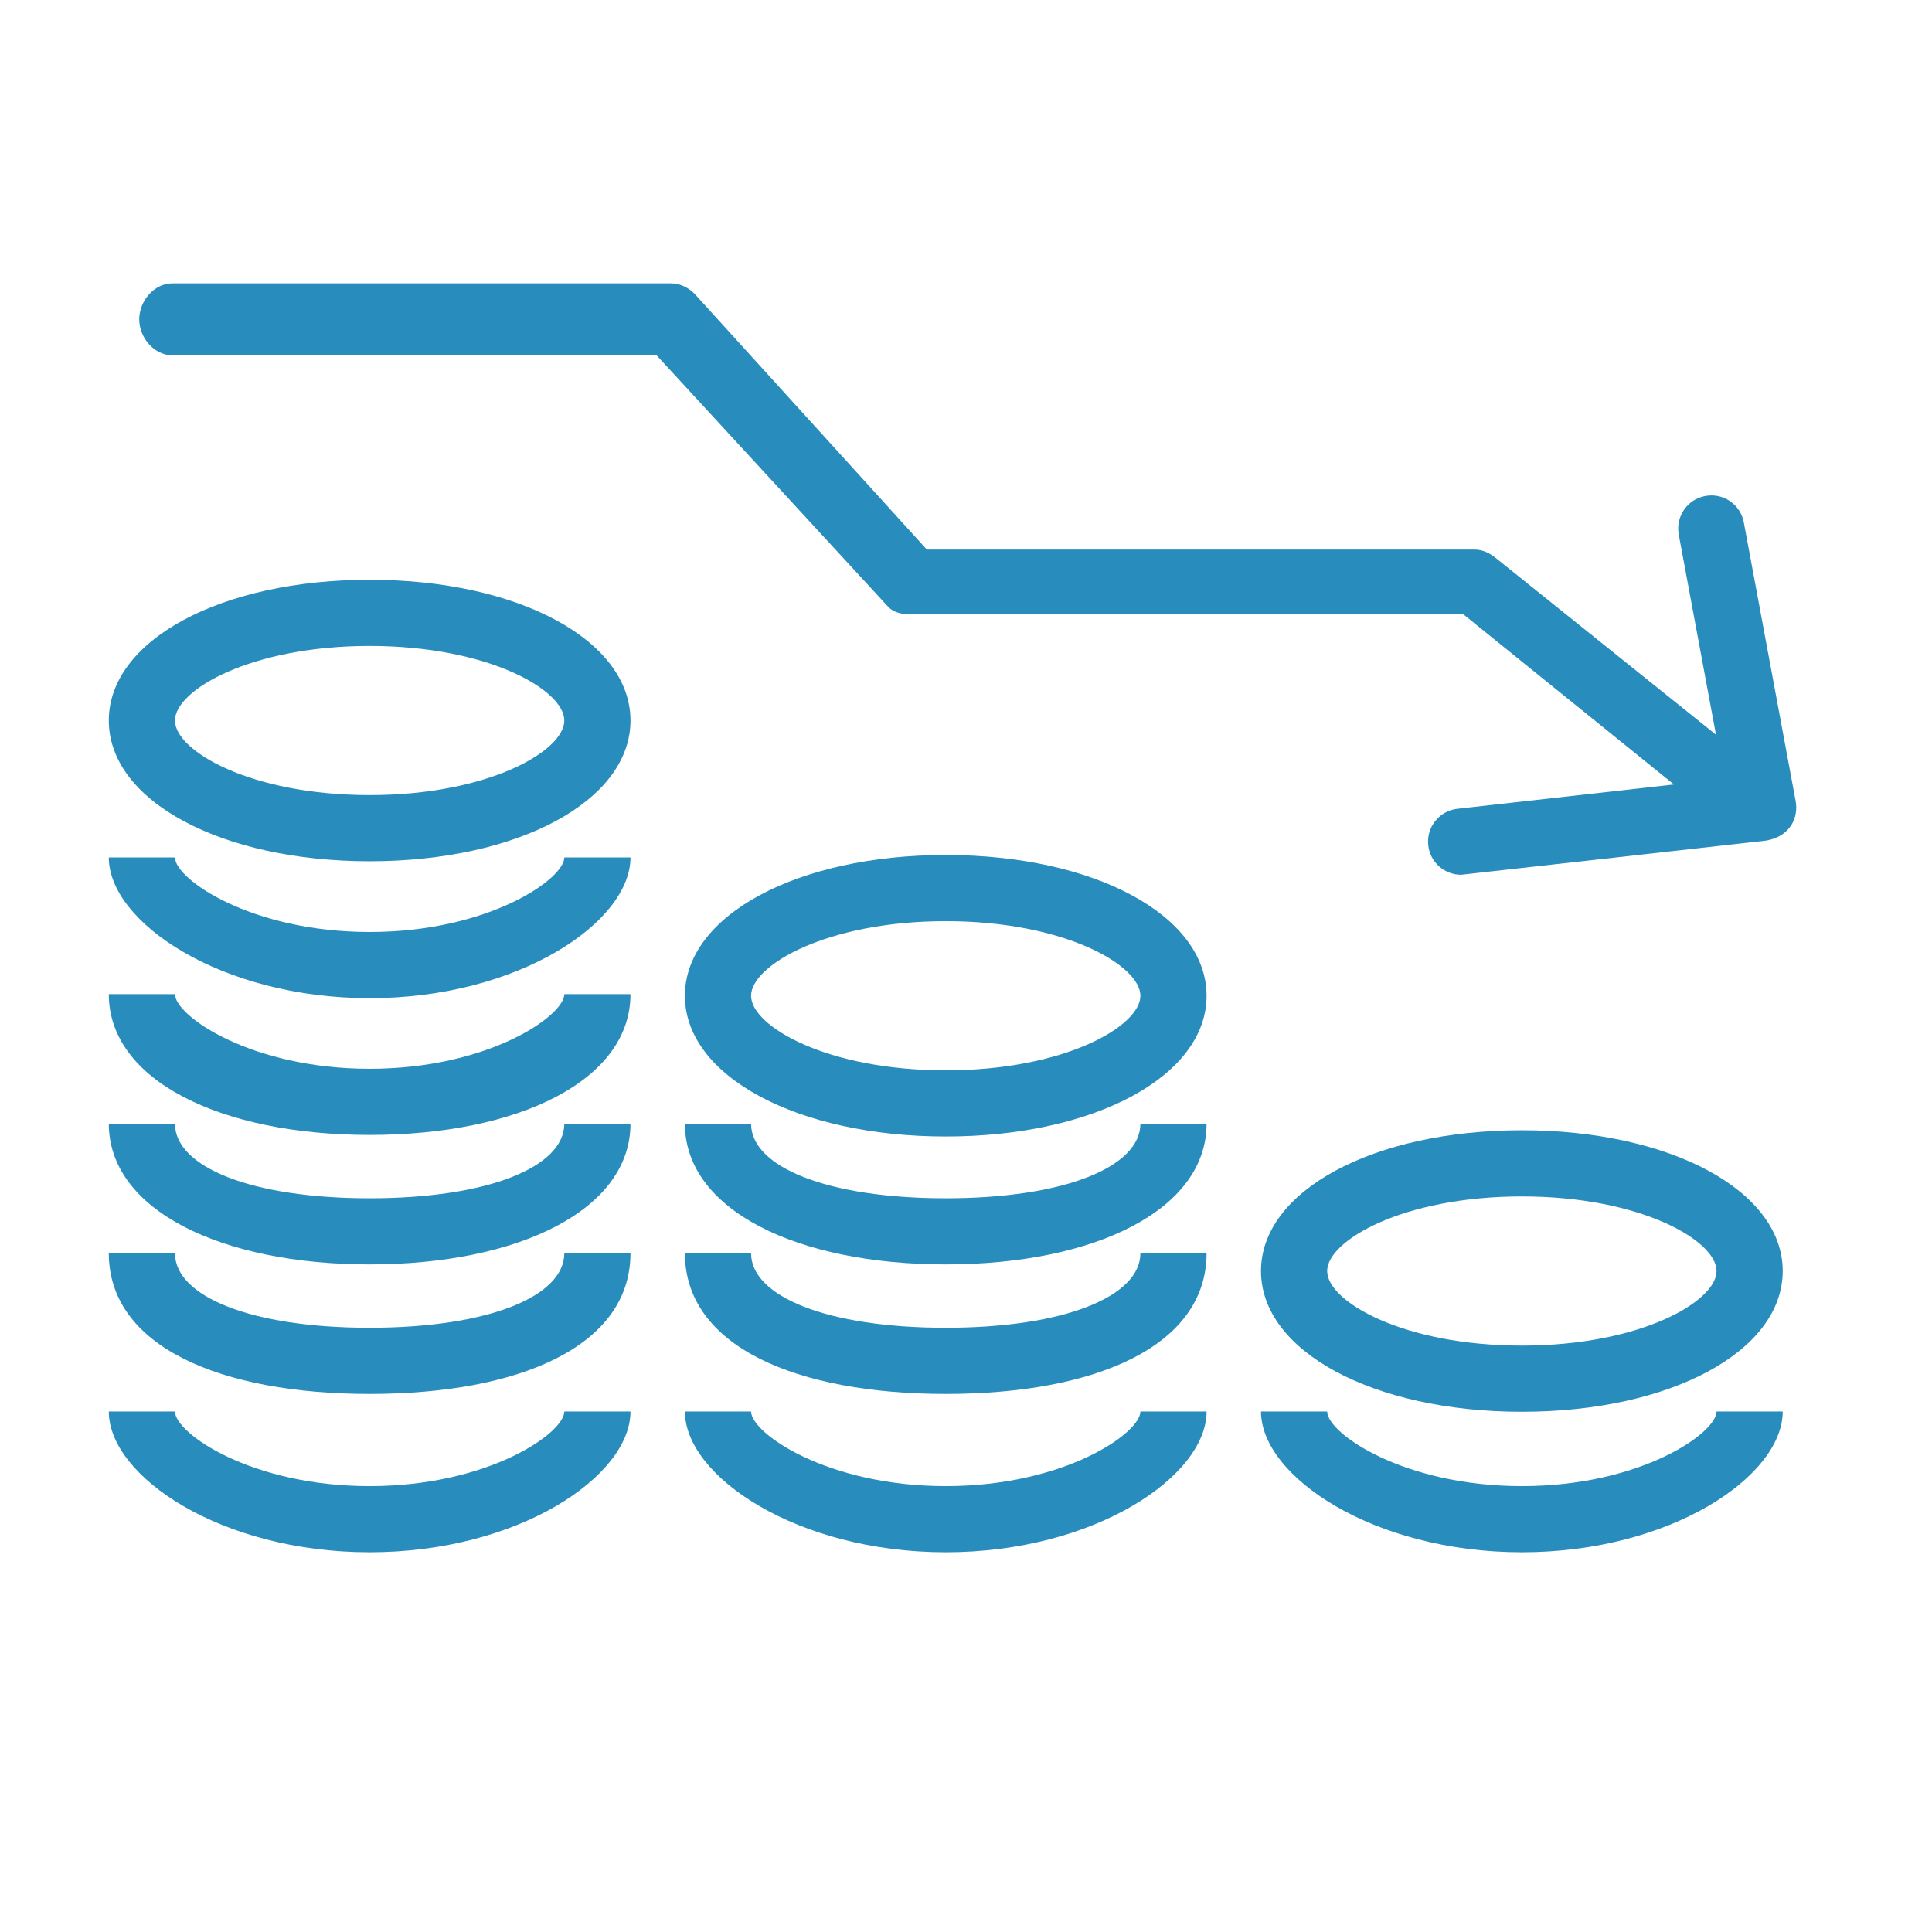
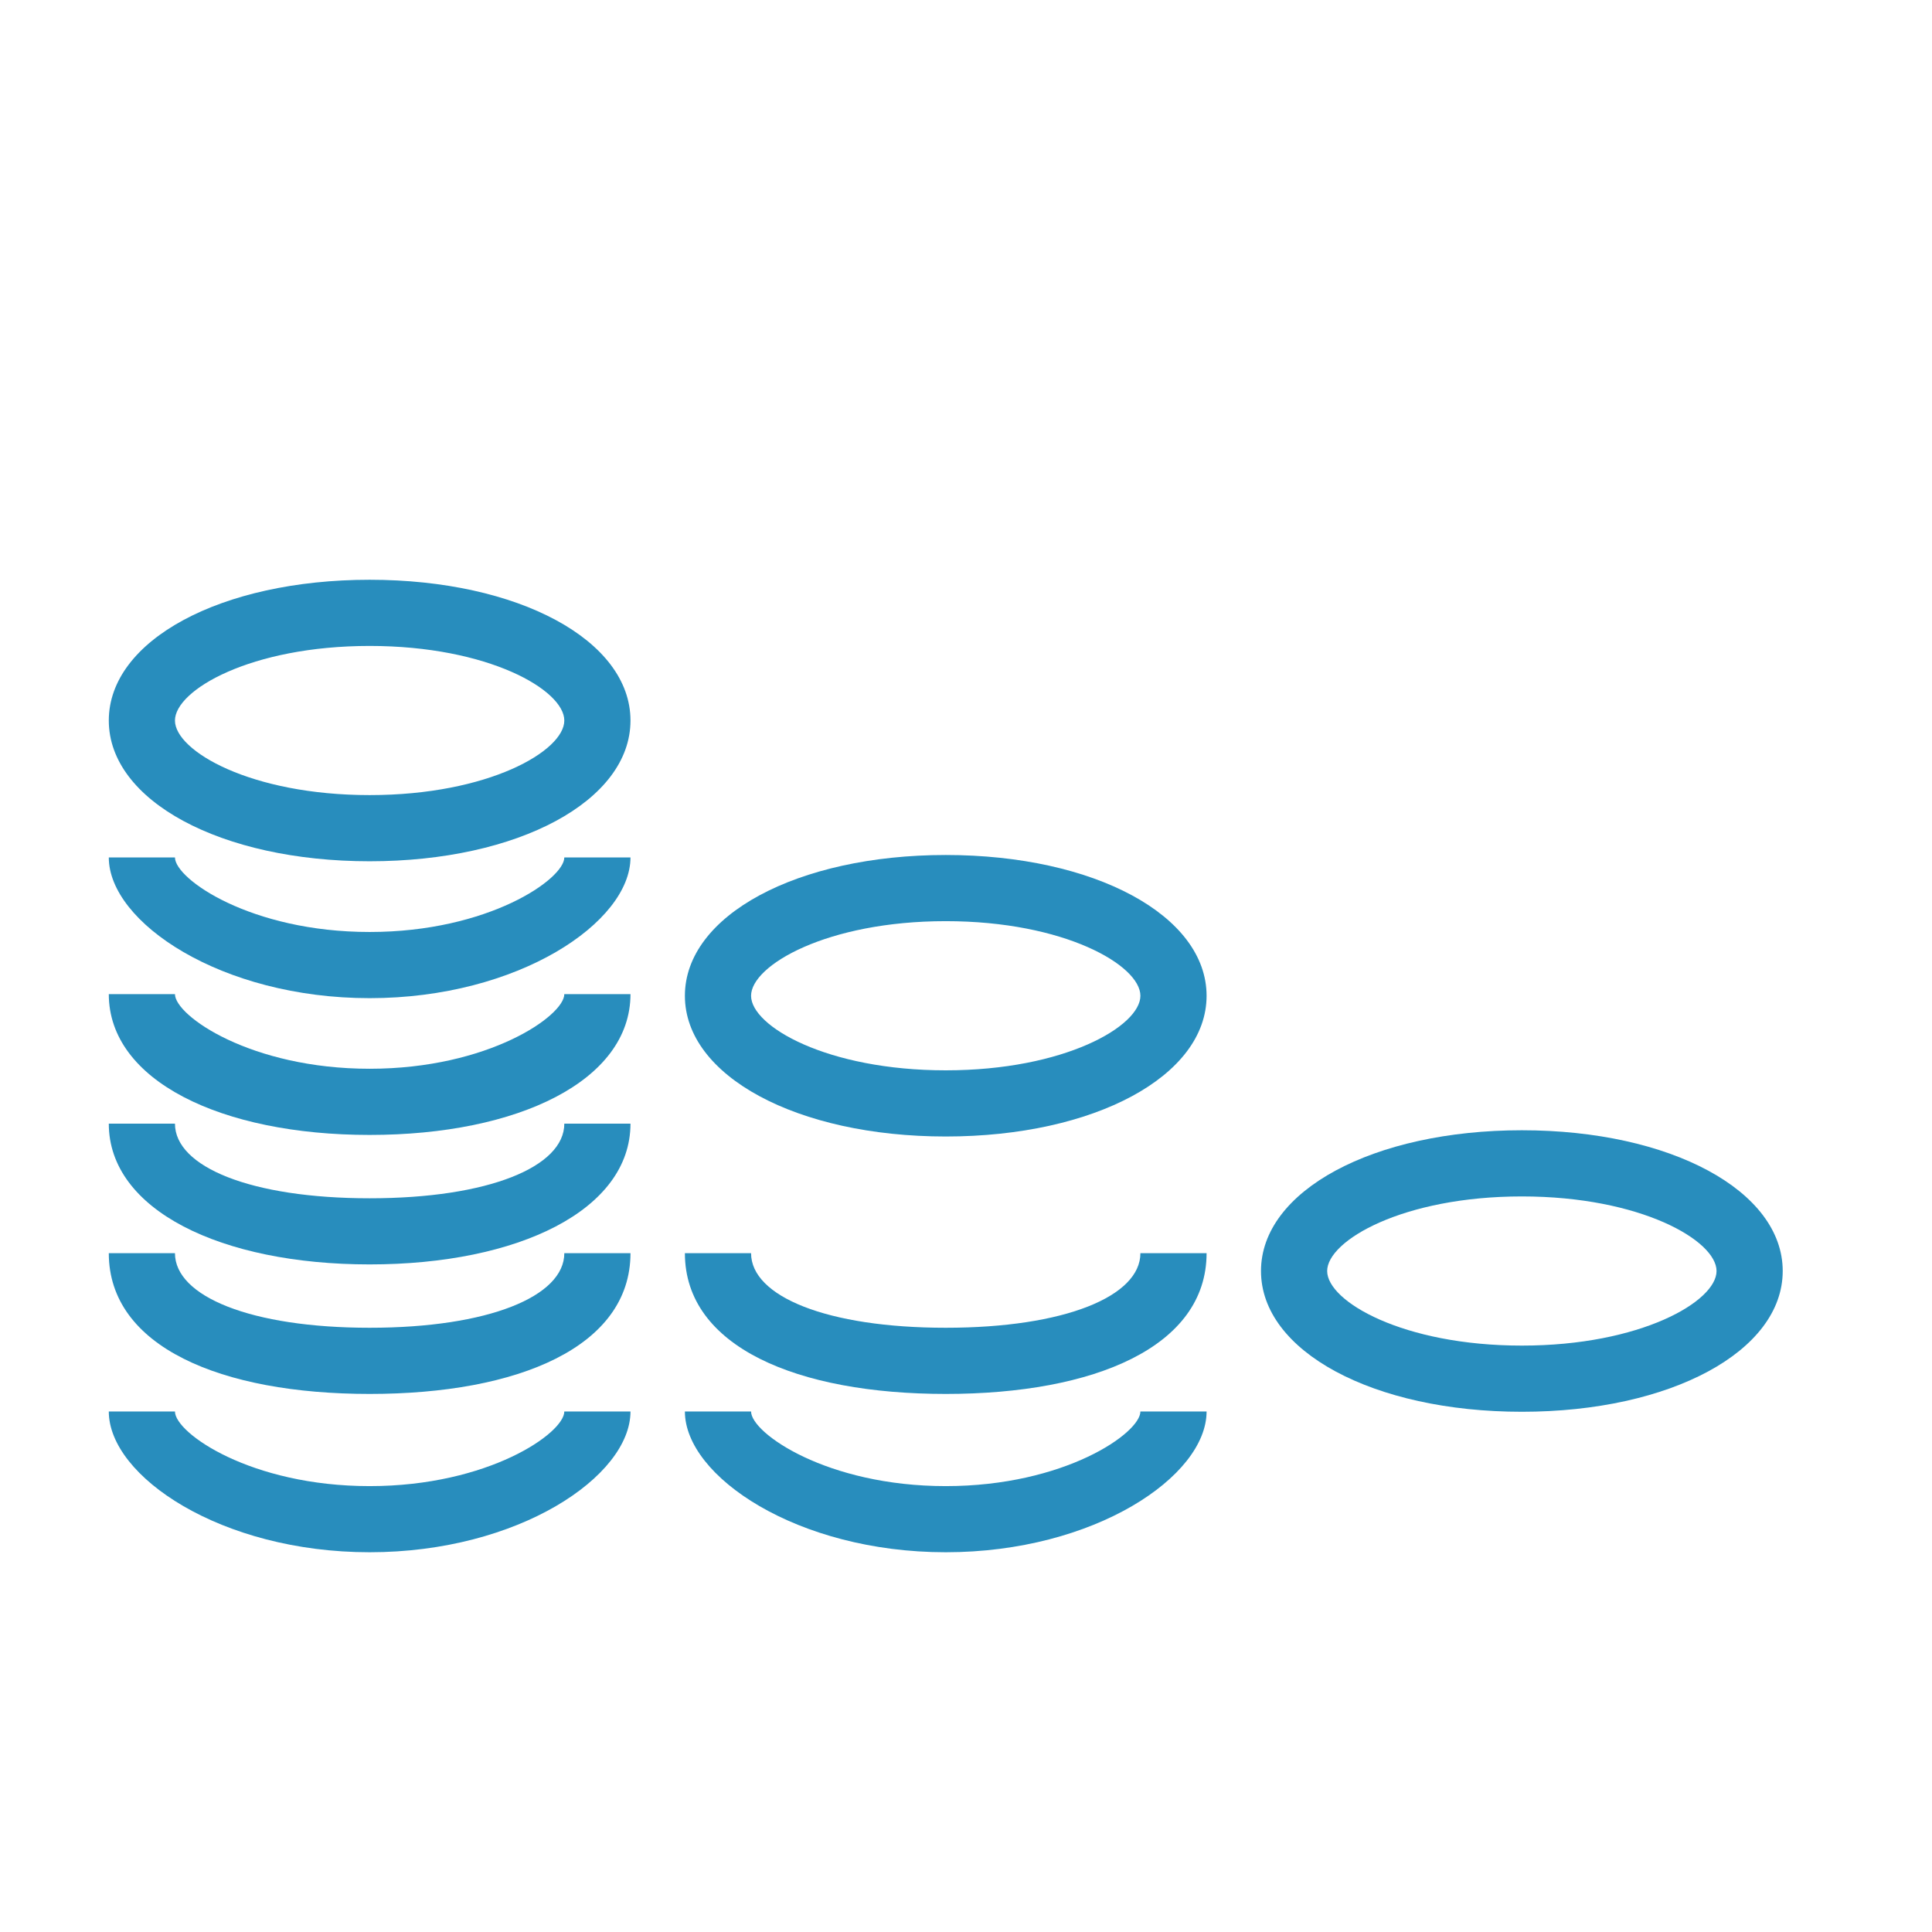
<svg xmlns="http://www.w3.org/2000/svg" width="250" zoomAndPan="magnify" viewBox="0 0 187.5 187.5" height="250" preserveAspectRatio="xMidYMid meet" version="1.2">
  <defs>
    <clipPath id="c0e15c0c66">
-       <path d="M 13.352 27.5 L 174.32 27.5 L 174.32 85 L 13.352 85 Z M 13.352 27.5 " />
-     </clipPath>
+       </clipPath>
    <clipPath id="78063d3f64">
      <path d="M 66.426 136.441 L 117.406 136.441 L 117.406 150.645 L 66.426 150.645 Z M 66.426 136.441 " />
    </clipPath>
    <clipPath id="aac6219022">
-       <path d="M 122.293 136.441 L 173.27 136.441 L 173.27 150.645 L 122.293 150.645 Z M 122.293 136.441 " />
-     </clipPath>
+       </clipPath>
    <clipPath id="2b4351a38f">
      <path d="M 10.223 83 L 62 83 L 62 97 L 10.223 97 Z M 10.223 83 " />
    </clipPath>
    <clipPath id="c787c63700">
      <path d="M 10.223 96 L 62 96 L 62 111 L 10.223 111 Z M 10.223 96 " />
    </clipPath>
    <clipPath id="bd54153068">
      <path d="M 10.223 109 L 62 109 L 62 123 L 10.223 123 Z M 10.223 109 " />
    </clipPath>
    <clipPath id="fe1f2d8ef1">
      <path d="M 10.223 121 L 62 121 L 62 136 L 10.223 136 Z M 10.223 121 " />
    </clipPath>
    <clipPath id="64720f5986">
      <path d="M 10.559 136.441 L 61.539 136.441 L 61.539 150.645 L 10.559 150.645 Z M 10.559 136.441 " />
    </clipPath>
    <clipPath id="5cdd83b091">
      <path d="M 10.223 56 L 62 56 L 62 84 L 10.223 84 Z M 10.223 56 " />
    </clipPath>
  </defs>
  <g id="72015e0fdb">
    <g clip-rule="nonzero" clip-path="url(#c0e15c0c66)">
      <path style=" stroke:none;fill-rule:nonzero;fill:#288dbd;fill-opacity:1;" d="M 171.414 81.578 C 171.414 81.578 141.918 84.895 141.797 84.895 C 140.184 84.895 138.797 83.688 138.613 82.047 C 138.41 80.277 139.68 78.691 141.441 78.492 L 162.457 76.133 L 142.02 59.621 L 88.535 59.621 C 87.637 59.621 86.77 59.52 86.16 58.848 L 63.719 34.48 L 16.727 34.48 C 14.949 34.48 13.512 32.762 13.512 30.992 C 13.512 29.219 14.949 27.5 16.727 27.5 L 65.137 27.5 C 66.035 27.5 66.902 27.953 67.508 28.621 L 89.953 53.336 L 143.145 53.336 C 143.871 53.336 144.586 53.68 145.148 54.141 L 166.535 71.301 L 162.922 51.879 C 162.602 50.133 163.754 48.457 165.492 48.137 C 167.246 47.805 168.914 48.957 169.238 50.703 L 174.266 77.738 C 174.559 79.328 173.773 81.16 171.414 81.578 " />
    </g>
-     <path style=" stroke:none;fill-rule:nonzero;fill:#288dbd;fill-opacity:1;" d="M 91.785 122.711 C 77.355 122.711 66.469 117.43 66.469 109.051 L 72.891 109.051 C 72.891 113.242 80.25 116.293 91.785 116.293 C 103.316 116.293 110.676 113.242 110.676 109.051 L 117.098 109.051 C 117.098 117.43 106.219 122.711 91.785 122.711 " />
    <path style=" stroke:none;fill-rule:nonzero;fill:#288dbd;fill-opacity:1;" d="M 91.785 135.281 C 77.355 135.281 66.469 130.699 66.469 121.621 L 72.891 121.621 C 72.891 125.812 80.25 128.859 91.785 128.859 C 103.316 128.859 110.676 125.812 110.676 121.621 L 117.098 121.621 C 117.098 130.699 106.219 135.281 91.785 135.281 " />
    <g clip-rule="nonzero" clip-path="url(#78063d3f64)">
      <path style=" stroke:none;fill-rule:nonzero;fill:#288dbd;fill-opacity:1;" d="M 91.785 150.645 C 77.355 150.645 66.469 143.27 66.469 136.984 L 72.891 136.984 C 72.891 139.078 80.25 144.227 91.785 144.227 C 103.316 144.227 110.676 139.078 110.676 136.984 L 117.098 136.984 C 117.098 143.27 106.219 150.645 91.785 150.645 " />
    </g>
    <path style=" stroke:none;fill-rule:nonzero;fill:#288dbd;fill-opacity:1;" d="M 91.785 89.398 C 80.25 89.398 72.891 93.688 72.891 96.641 C 72.891 99.59 80.25 103.875 91.785 103.875 C 103.316 103.875 110.676 99.59 110.676 96.641 C 110.676 93.688 103.316 89.398 91.785 89.398 Z M 91.785 110.297 C 77.355 110.297 66.469 104.426 66.469 96.641 C 66.469 88.852 77.355 82.977 91.785 82.977 C 106.219 82.977 117.098 88.852 117.098 96.641 C 117.098 104.426 106.219 110.297 91.785 110.297 " />
    <g clip-rule="nonzero" clip-path="url(#aac6219022)">
      <path style=" stroke:none;fill-rule:nonzero;fill:#288dbd;fill-opacity:1;" d="M 147.699 150.645 C 133.266 150.645 122.379 143.27 122.379 136.984 L 128.801 136.984 C 128.801 139.078 136.16 144.227 147.699 144.227 C 159.23 144.227 166.59 139.078 166.59 136.984 L 173.012 136.984 C 173.012 143.27 162.129 150.645 147.699 150.645 " />
    </g>
    <path style=" stroke:none;fill-rule:nonzero;fill:#288dbd;fill-opacity:1;" d="M 147.699 116.113 C 136.16 116.113 128.801 120.398 128.801 123.352 C 128.801 126.301 136.16 130.59 147.699 130.59 C 159.23 130.59 166.59 126.301 166.59 123.352 C 166.59 120.398 159.23 116.113 147.699 116.113 Z M 147.699 137.012 C 133.266 137.012 122.379 131.141 122.379 123.352 C 122.379 115.562 133.266 109.691 147.699 109.691 C 162.129 109.691 173.012 115.562 173.012 123.352 C 173.012 131.141 162.129 137.012 147.699 137.012 " />
    <g clip-rule="nonzero" clip-path="url(#2b4351a38f)">
      <path style=" stroke:none;fill-rule:nonzero;fill:#288dbd;fill-opacity:1;" d="M 35.875 96.871 C 21.441 96.871 10.559 89.496 10.559 83.215 L 16.98 83.215 C 16.98 85.309 24.34 90.449 35.875 90.449 C 47.406 90.449 54.766 85.309 54.766 83.215 L 61.188 83.215 C 61.188 89.496 50.309 96.871 35.875 96.871 " />
    </g>
    <g clip-rule="nonzero" clip-path="url(#c787c63700)">
      <path style=" stroke:none;fill-rule:nonzero;fill:#288dbd;fill-opacity:1;" d="M 35.875 110.145 C 21.441 110.145 10.559 104.863 10.559 96.48 L 16.98 96.48 C 16.98 98.578 24.34 103.723 35.875 103.723 C 47.406 103.723 54.766 98.578 54.766 96.48 L 61.188 96.48 C 61.188 104.863 50.309 110.145 35.875 110.145 " />
    </g>
    <g clip-rule="nonzero" clip-path="url(#bd54153068)">
      <path style=" stroke:none;fill-rule:nonzero;fill:#288dbd;fill-opacity:1;" d="M 35.875 122.711 C 21.441 122.711 10.559 117.43 10.559 109.051 L 16.98 109.051 C 16.98 113.242 24.34 116.293 35.875 116.293 C 47.406 116.293 54.766 113.242 54.766 109.051 L 61.188 109.051 C 61.188 117.43 50.309 122.711 35.875 122.711 " />
    </g>
    <g clip-rule="nonzero" clip-path="url(#fe1f2d8ef1)">
      <path style=" stroke:none;fill-rule:nonzero;fill:#288dbd;fill-opacity:1;" d="M 35.875 135.281 C 21.441 135.281 10.559 130.699 10.559 121.621 L 16.98 121.621 C 16.98 125.812 24.34 128.859 35.875 128.859 C 47.406 128.859 54.766 125.812 54.766 121.621 L 61.188 121.621 C 61.188 130.699 50.309 135.281 35.875 135.281 " />
    </g>
    <g clip-rule="nonzero" clip-path="url(#64720f5986)">
      <path style=" stroke:none;fill-rule:nonzero;fill:#288dbd;fill-opacity:1;" d="M 35.875 150.645 C 21.441 150.645 10.559 143.27 10.559 136.984 L 16.98 136.984 C 16.98 139.078 24.34 144.227 35.875 144.227 C 47.406 144.227 54.766 139.078 54.766 136.984 L 61.188 136.984 C 61.188 143.27 50.309 150.645 35.875 150.645 " />
    </g>
    <g clip-rule="nonzero" clip-path="url(#5cdd83b091)">
      <path style=" stroke:none;fill-rule:nonzero;fill:#288dbd;fill-opacity:1;" d="M 35.875 62.688 C 24.34 62.688 16.98 66.973 16.98 69.926 C 16.98 72.879 24.34 77.164 35.875 77.164 C 47.406 77.164 54.766 72.879 54.766 69.926 C 54.766 66.973 47.406 62.688 35.875 62.688 Z M 35.875 83.586 C 21.441 83.586 10.559 77.715 10.559 69.926 C 10.559 62.137 21.441 56.266 35.875 56.266 C 50.309 56.266 61.188 62.137 61.188 69.926 C 61.188 77.715 50.309 83.586 35.875 83.586 " />
    </g>
  </g>
</svg>